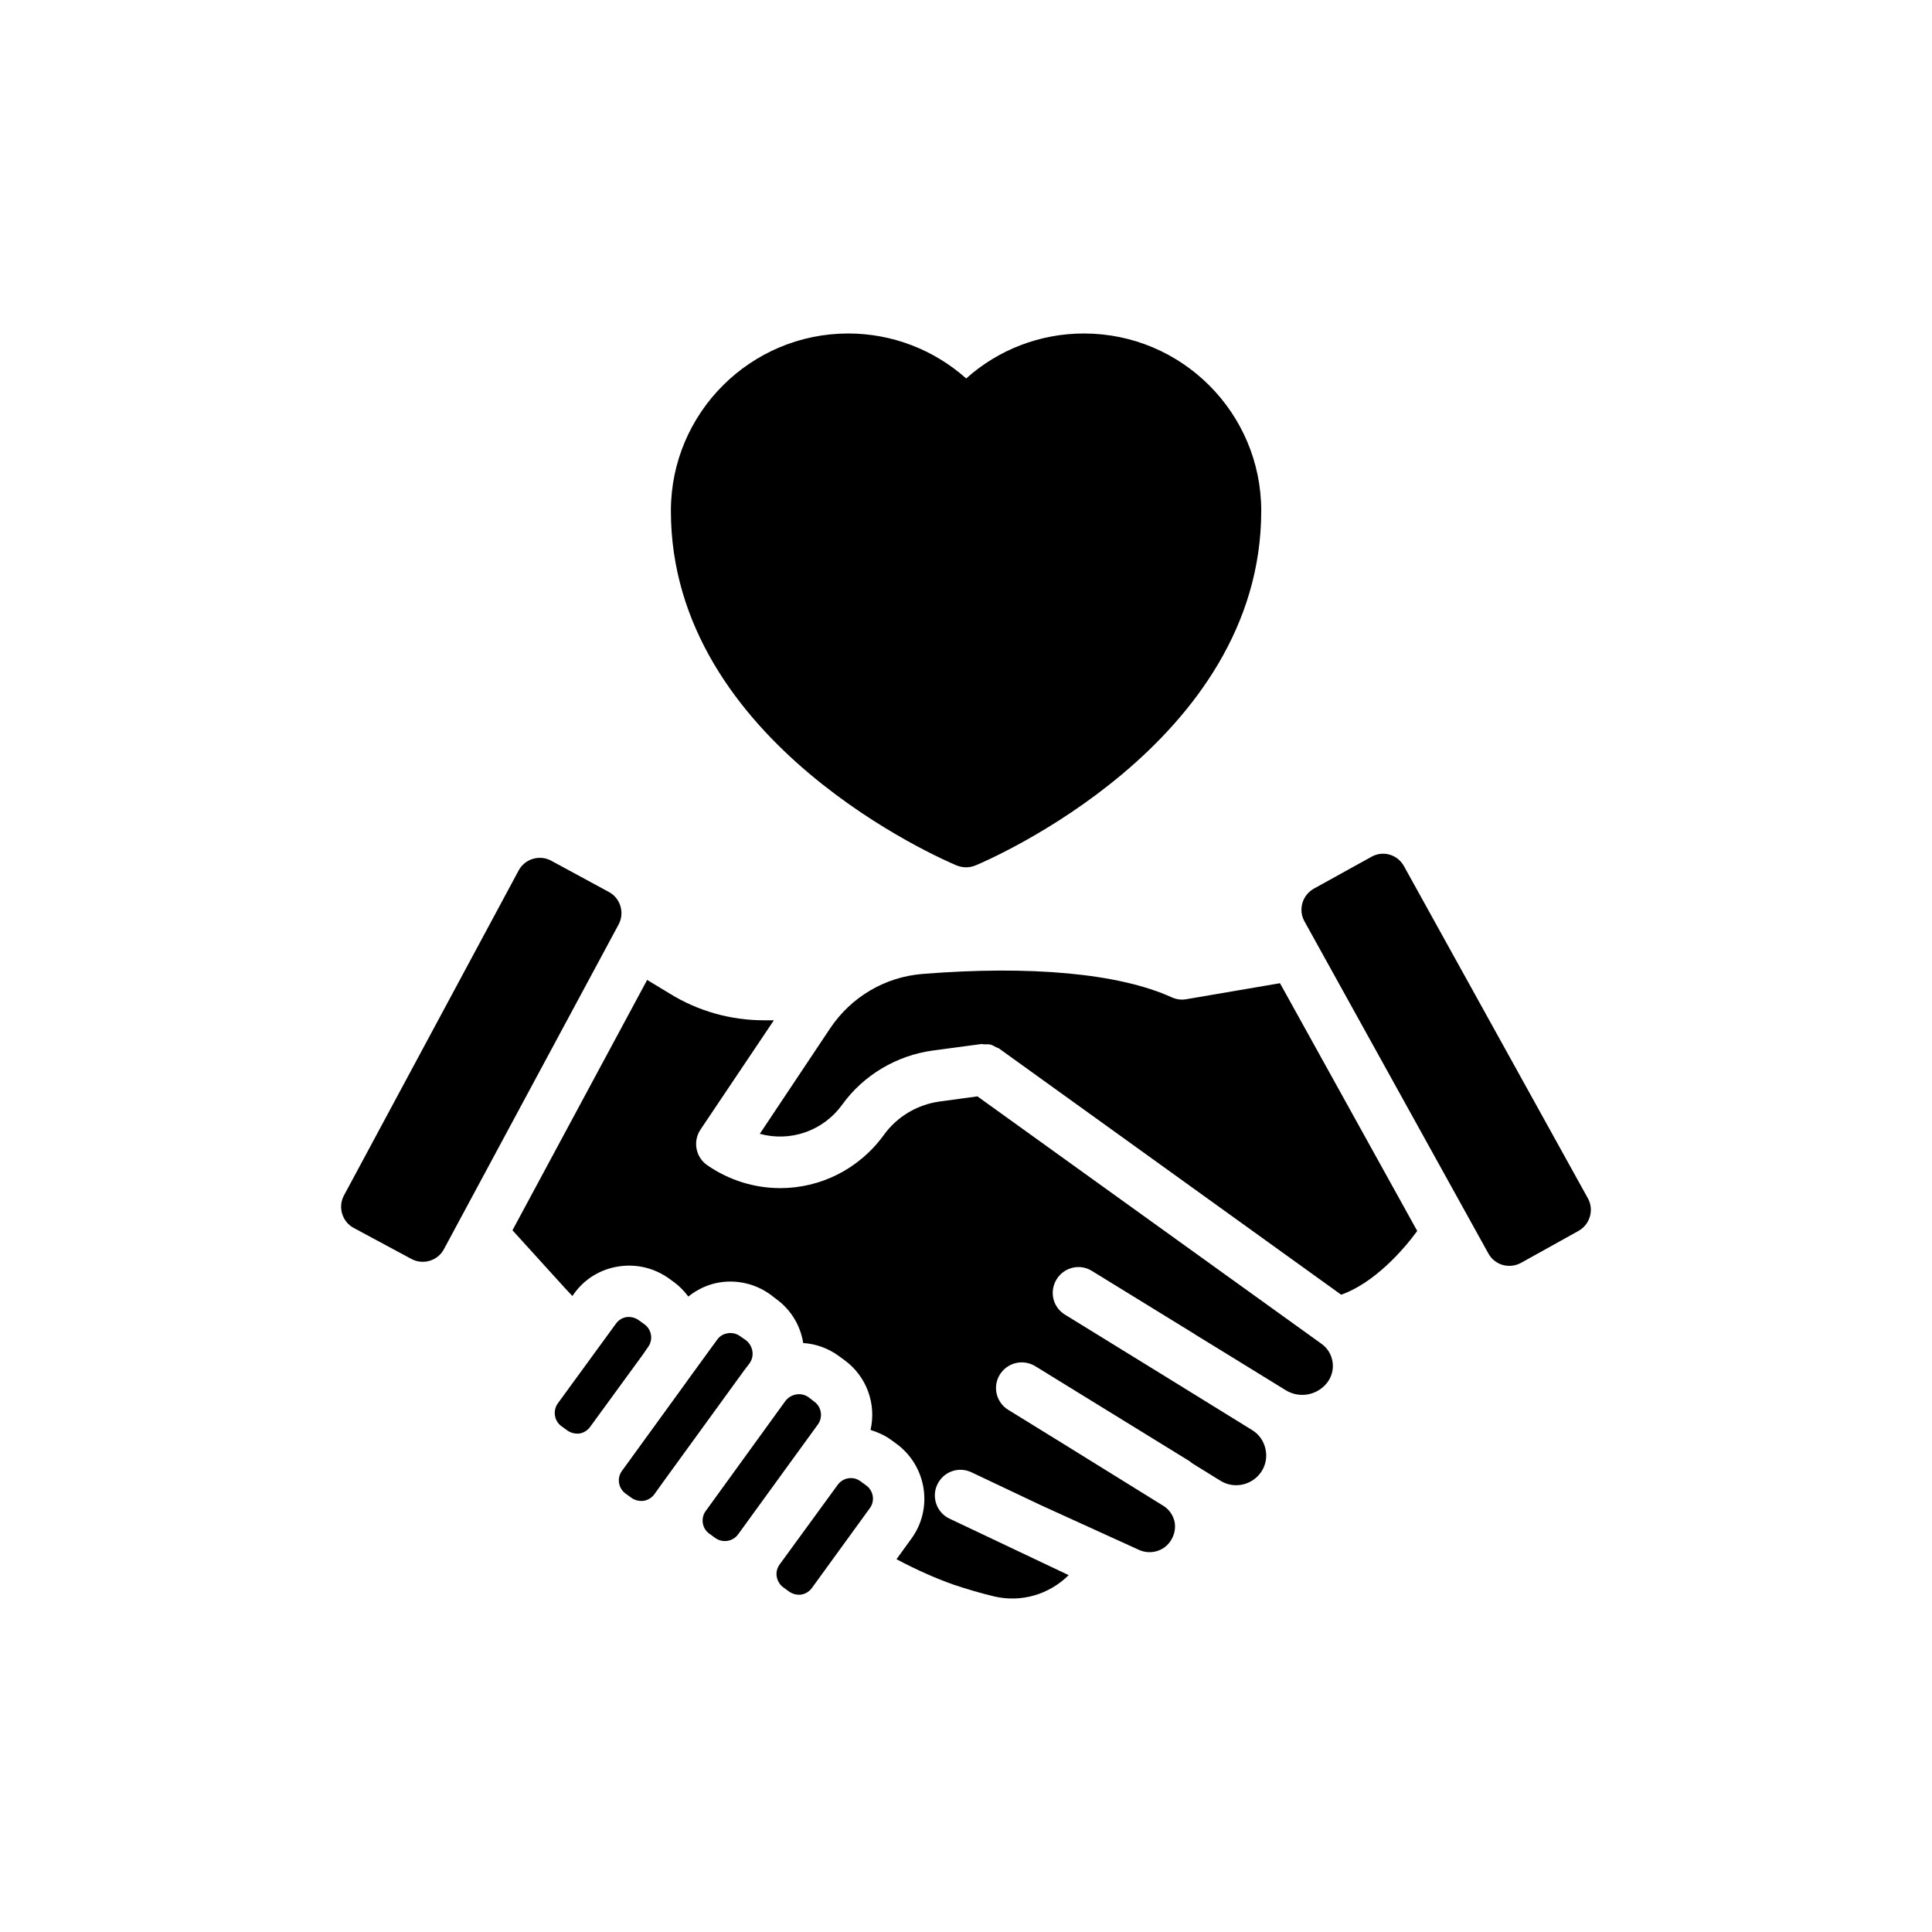
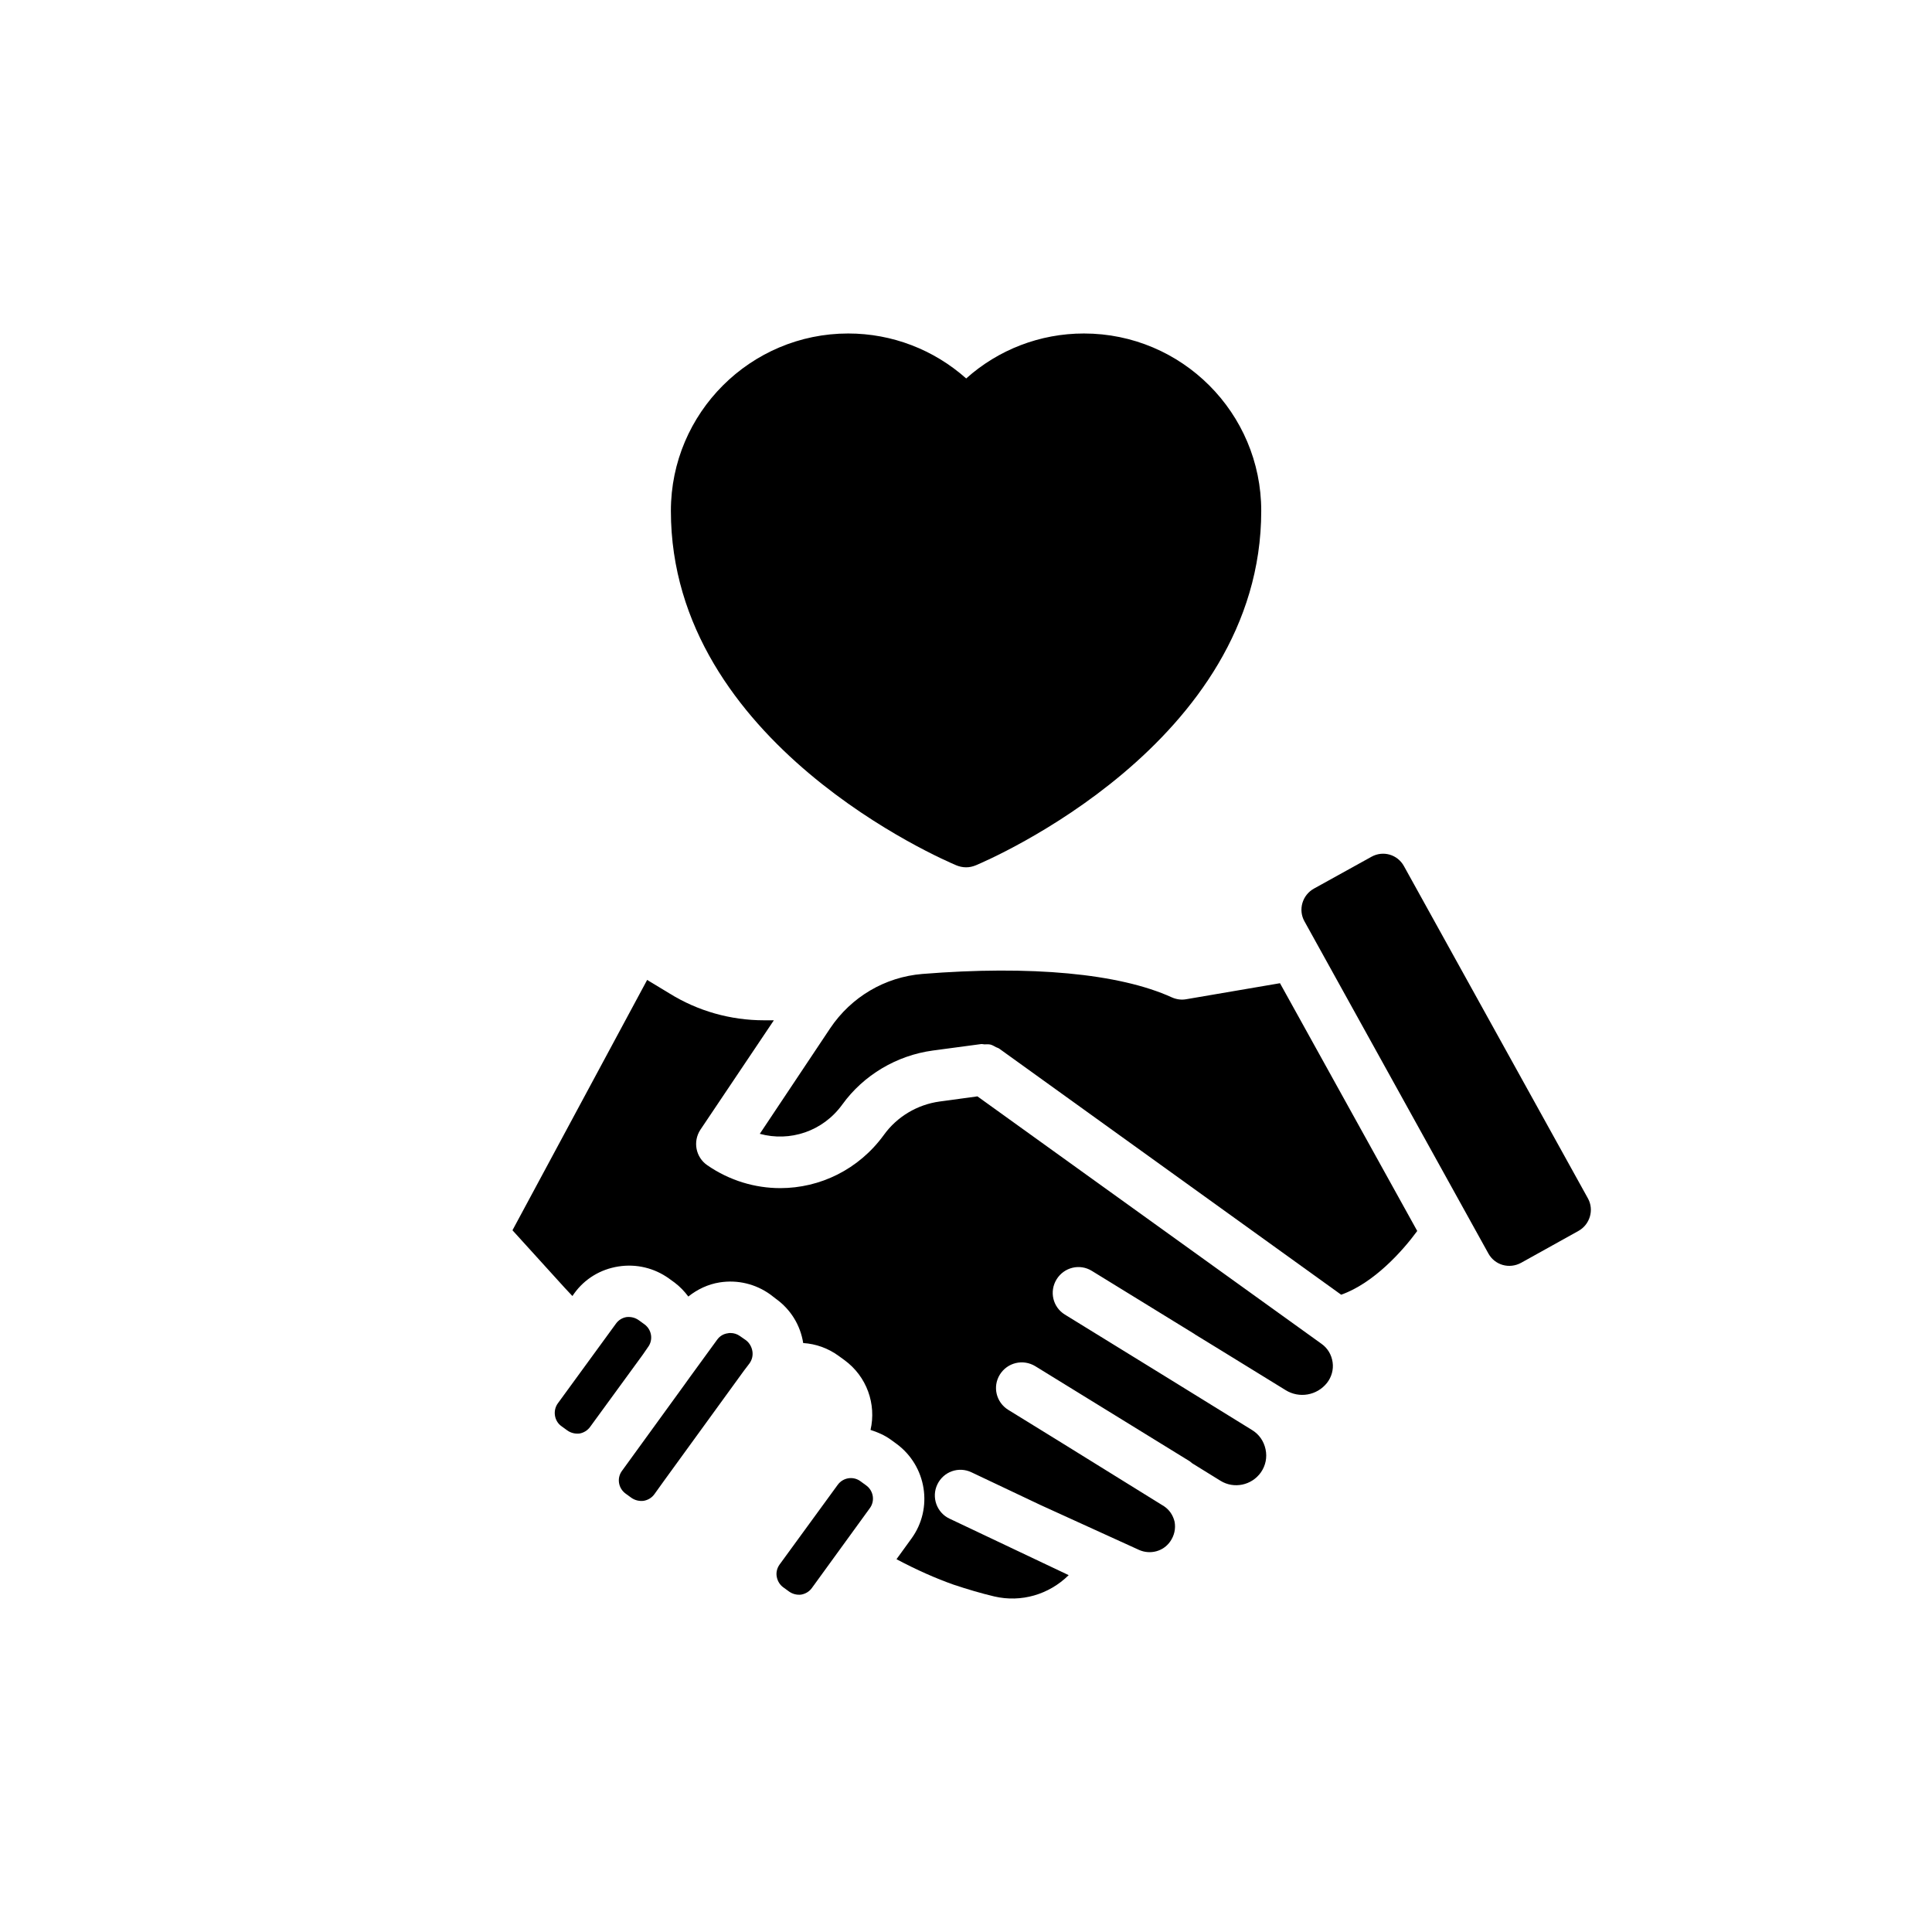
<svg xmlns="http://www.w3.org/2000/svg" fill="#000000" width="800px" height="800px" version="1.1" viewBox="144 144 512 512">
  <g>
-     <path d="m313.27 493.86c-0.953-0.68-2.113-0.953-3.269-0.816-1.16 0.203-2.113 0.816-2.793 1.77l-15.395 21.113c-1.363 1.906-0.953 4.699 1.023 6.062l1.5 1.09c0.953 0.68 2.113 0.953 3.269 0.816 1.09-0.203 2.113-0.816 2.793-1.77l13.961-19.141 1.363-1.977c1.43-1.906 1.02-4.633-0.953-6.062z" />
+     <path d="m313.27 493.86c-0.953-0.68-2.113-0.953-3.269-0.816-1.16 0.203-2.113 0.816-2.793 1.77l-15.395 21.113c-1.363 1.906-0.953 4.699 1.023 6.062l1.5 1.09c0.953 0.68 2.113 0.953 3.269 0.816 1.09-0.203 2.113-0.816 2.793-1.77l13.961-19.141 1.363-1.977c1.43-1.906 1.02-4.633-0.953-6.062" />
    <path d="m340.11 498.08c-0.75-0.547-1.633-0.816-2.519-0.816-0.273 0-0.477 0-0.68 0.066-1.156 0.137-2.18 0.75-2.859 1.703l-7.289 10.012-1.363 1.906-16.551 22.816c-1.43 1.906-1.02 4.633 0.953 6.062l1.5 1.09c0.953 0.68 2.113 0.953 3.269 0.816 1.16-0.203 2.18-0.816 2.859-1.77l2.59-3.609 21.113-29.082 1.5-1.977c0.68-0.953 0.953-2.113 0.75-3.269s-0.816-2.18-1.703-2.859z" />
-     <path d="m358.29 514.29c-0.953-0.68-2.113-0.953-3.269-0.75-1.16 0.203-2.18 0.816-2.859 1.703l-21.113 29.152c-1.43 1.906-1.023 4.699 0.953 6.062l1.496 1.09c1.977 1.43 4.699 1.02 6.129-0.953l15.324-21.113 5.789-7.969c1.43-1.977 0.953-4.699-0.953-6.062z" />
    <path d="m372.05 536.56c-1.906-1.43-4.633-1.023-6.062 0.953l-15.395 21.113c-0.68 0.953-0.953 2.109-0.75 3.199 0.203 1.16 0.816 2.18 1.77 2.859l1.5 1.09c0.953 0.68 2.113 0.953 3.199 0.816 1.16-0.203 2.18-0.816 2.859-1.77l15.324-21.113c1.43-1.906 1.02-4.633-0.953-6.062z" />
    <path d="m293.65 485.28s0.75 0.816 2.043 2.18l0.477-0.68c2.793-3.883 6.949-6.402 11.715-7.152 4.769-0.75 9.535 0.41 13.418 3.199l1.5 1.09c1.43 1.09 2.59 2.316 3.609 3.68 2.383-1.906 5.246-3.269 8.309-3.746 4.769-0.75 9.535 0.41 13.418 3.199l1.5 1.156c3.883 2.793 6.469 6.949 7.219 11.715 3.34 0.203 6.606 1.363 9.398 3.406l1.5 1.09c5.992 4.359 8.516 11.715 6.945 18.527 1.906 0.613 3.68 1.363 5.383 2.59l1.496 1.09c7.969 5.856 9.809 17.098 3.949 25.133l-3.949 5.449c5.383 2.859 10.488 5.109 15.121 6.742 3.68 1.227 7.356 2.316 10.828 3.133 7.082 1.637 14.441-0.477 19.684-5.652l-31.605-14.984c-3.336-1.566-4.836-5.652-3.199-9.059 1.633-3.406 5.652-4.836 9.059-3.203l18.254 8.652 26.156 11.918c2.93 1.293 6.402 0.41 8.242-2.246 1.09-1.566 1.5-3.406 1.156-5.246-0.41-1.703-1.363-3.133-2.793-4.086l-27.246-16.891-14.031-8.652c-3.203-1.977-4.223-6.129-2.246-9.332 1.977-3.199 6.129-4.223 9.398-2.246l40.934 25.203c0.273 0.203 0.477 0.41 0.68 0.547l7.492 4.633c3.543 2.18 8.242 1.227 10.691-2.246 1.227-1.77 1.703-3.949 1.227-6.129-0.477-2.18-1.703-3.949-3.609-5.109l-22.273-13.758-27.312-16.824c-3.199-1.977-4.156-6.129-2.18-9.332 1.977-3.199 6.129-4.223 9.332-2.246l27.246 16.754 0.066 0.07 6.336 3.883 15.938 9.809 1.77 1.09c3.609 2.246 8.309 1.43 10.965-1.906 1.227-1.566 1.77-3.543 1.5-5.449-0.273-1.977-1.293-3.746-2.93-4.902l-91.203-65.59-10.012 1.363c-5.926 0.816-11.305 4.019-14.781 8.855-6.676 9.195-16.961 14.098-27.449 14.098-6.676 0-13.418-1.977-19.344-6.062-3.066-2.113-3.883-6.266-1.84-9.398l19.48-29.016h-2.59c-8.922 0-17.574-2.453-25.133-7.152l-5.859-3.543-35.691 66.34z" />
    <path d="m454.54 408.31c-13.895-6.336-37.395-8.516-66.137-6.199-9.875 0.816-18.801 6.062-24.383 14.371l-18.664 27.992c7.969 2.18 16.688-0.613 21.863-7.766 5.652-7.832 14.441-13.008 23.977-14.305l12.738-1.703c0.34-0.066 0.613 0.066 0.953 0.066 0.543 0 1.09-0.066 1.633 0.066 0.477 0.137 0.953 0.41 1.43 0.68 0.273 0.137 0.613 0.203 0.887 0.41l90.586 65.191c8.648-3.066 16.277-11.578 20.16-16.891l-36.371-65.66-24.727 4.223c-1.359 0.273-2.723 0.07-3.945-0.477z" />
-     <path d="m237.73 469.41 15.324 8.242c3.066 1.633 6.949 0.477 8.582-2.59l46.316-86.094c1.633-3.066 0.477-6.945-2.59-8.582l-15.324-8.309c-3.066-1.633-6.945-0.477-8.582 2.59l-46.316 86.16c-1.633 3.062-0.477 6.945 2.59 8.582z" />
    <path d="m538.45 476.21c1.703 3.066 5.516 4.156 8.652 2.453l15.188-8.445c3.066-1.703 4.223-5.586 2.519-8.648l-48.766-88.07c-1.703-3.066-5.516-4.156-8.582-2.453l-15.258 8.445c-3.066 1.703-4.223 5.586-2.519 8.648z" />
    <path d="m397.39 373.3c0.816 0.34 1.703 0.547 2.656 0.547 0.887 0 1.77-0.203 2.59-0.547 3.066-1.293 75.605-32.215 75.605-93.926 0-25.949-21.047-46.996-46.996-46.996-11.648 0-22.68 4.293-31.195 11.918-8.582-7.629-19.617-11.918-31.262-11.918-25.883 0-46.996 21.047-46.996 46.996-0.004 61.707 72.531 92.629 75.598 93.926z" />
  </g>
</svg>